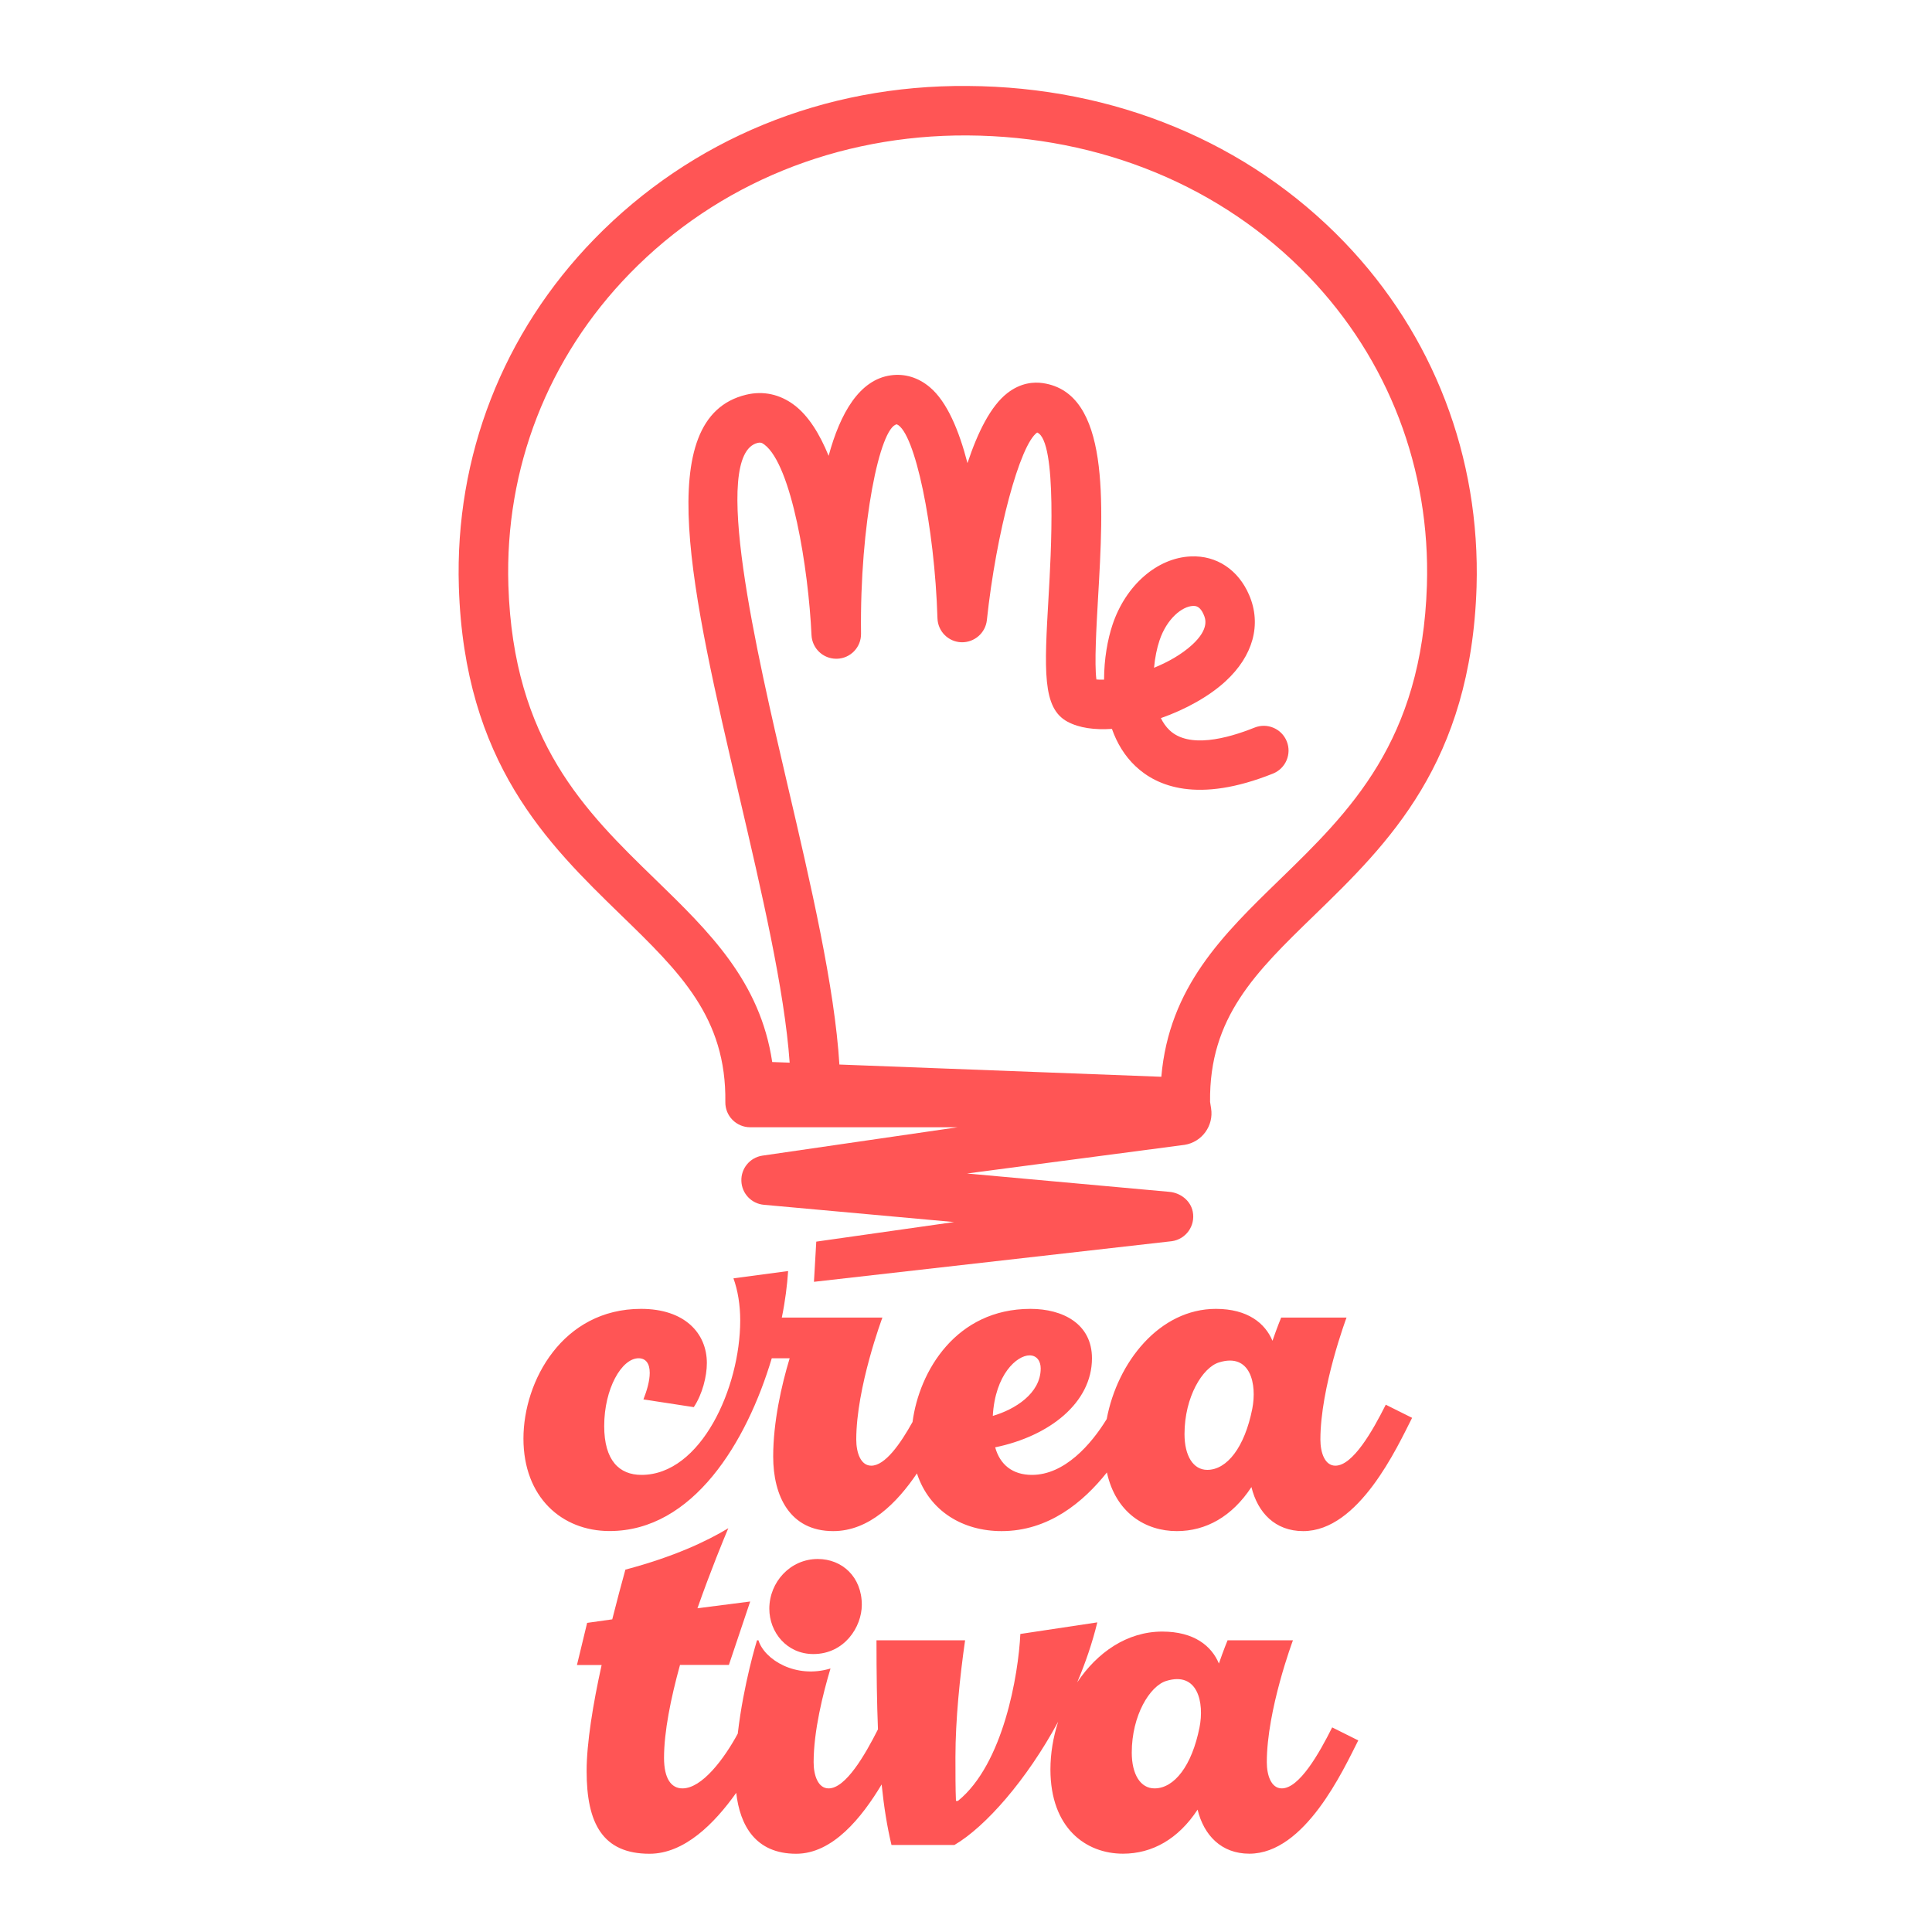
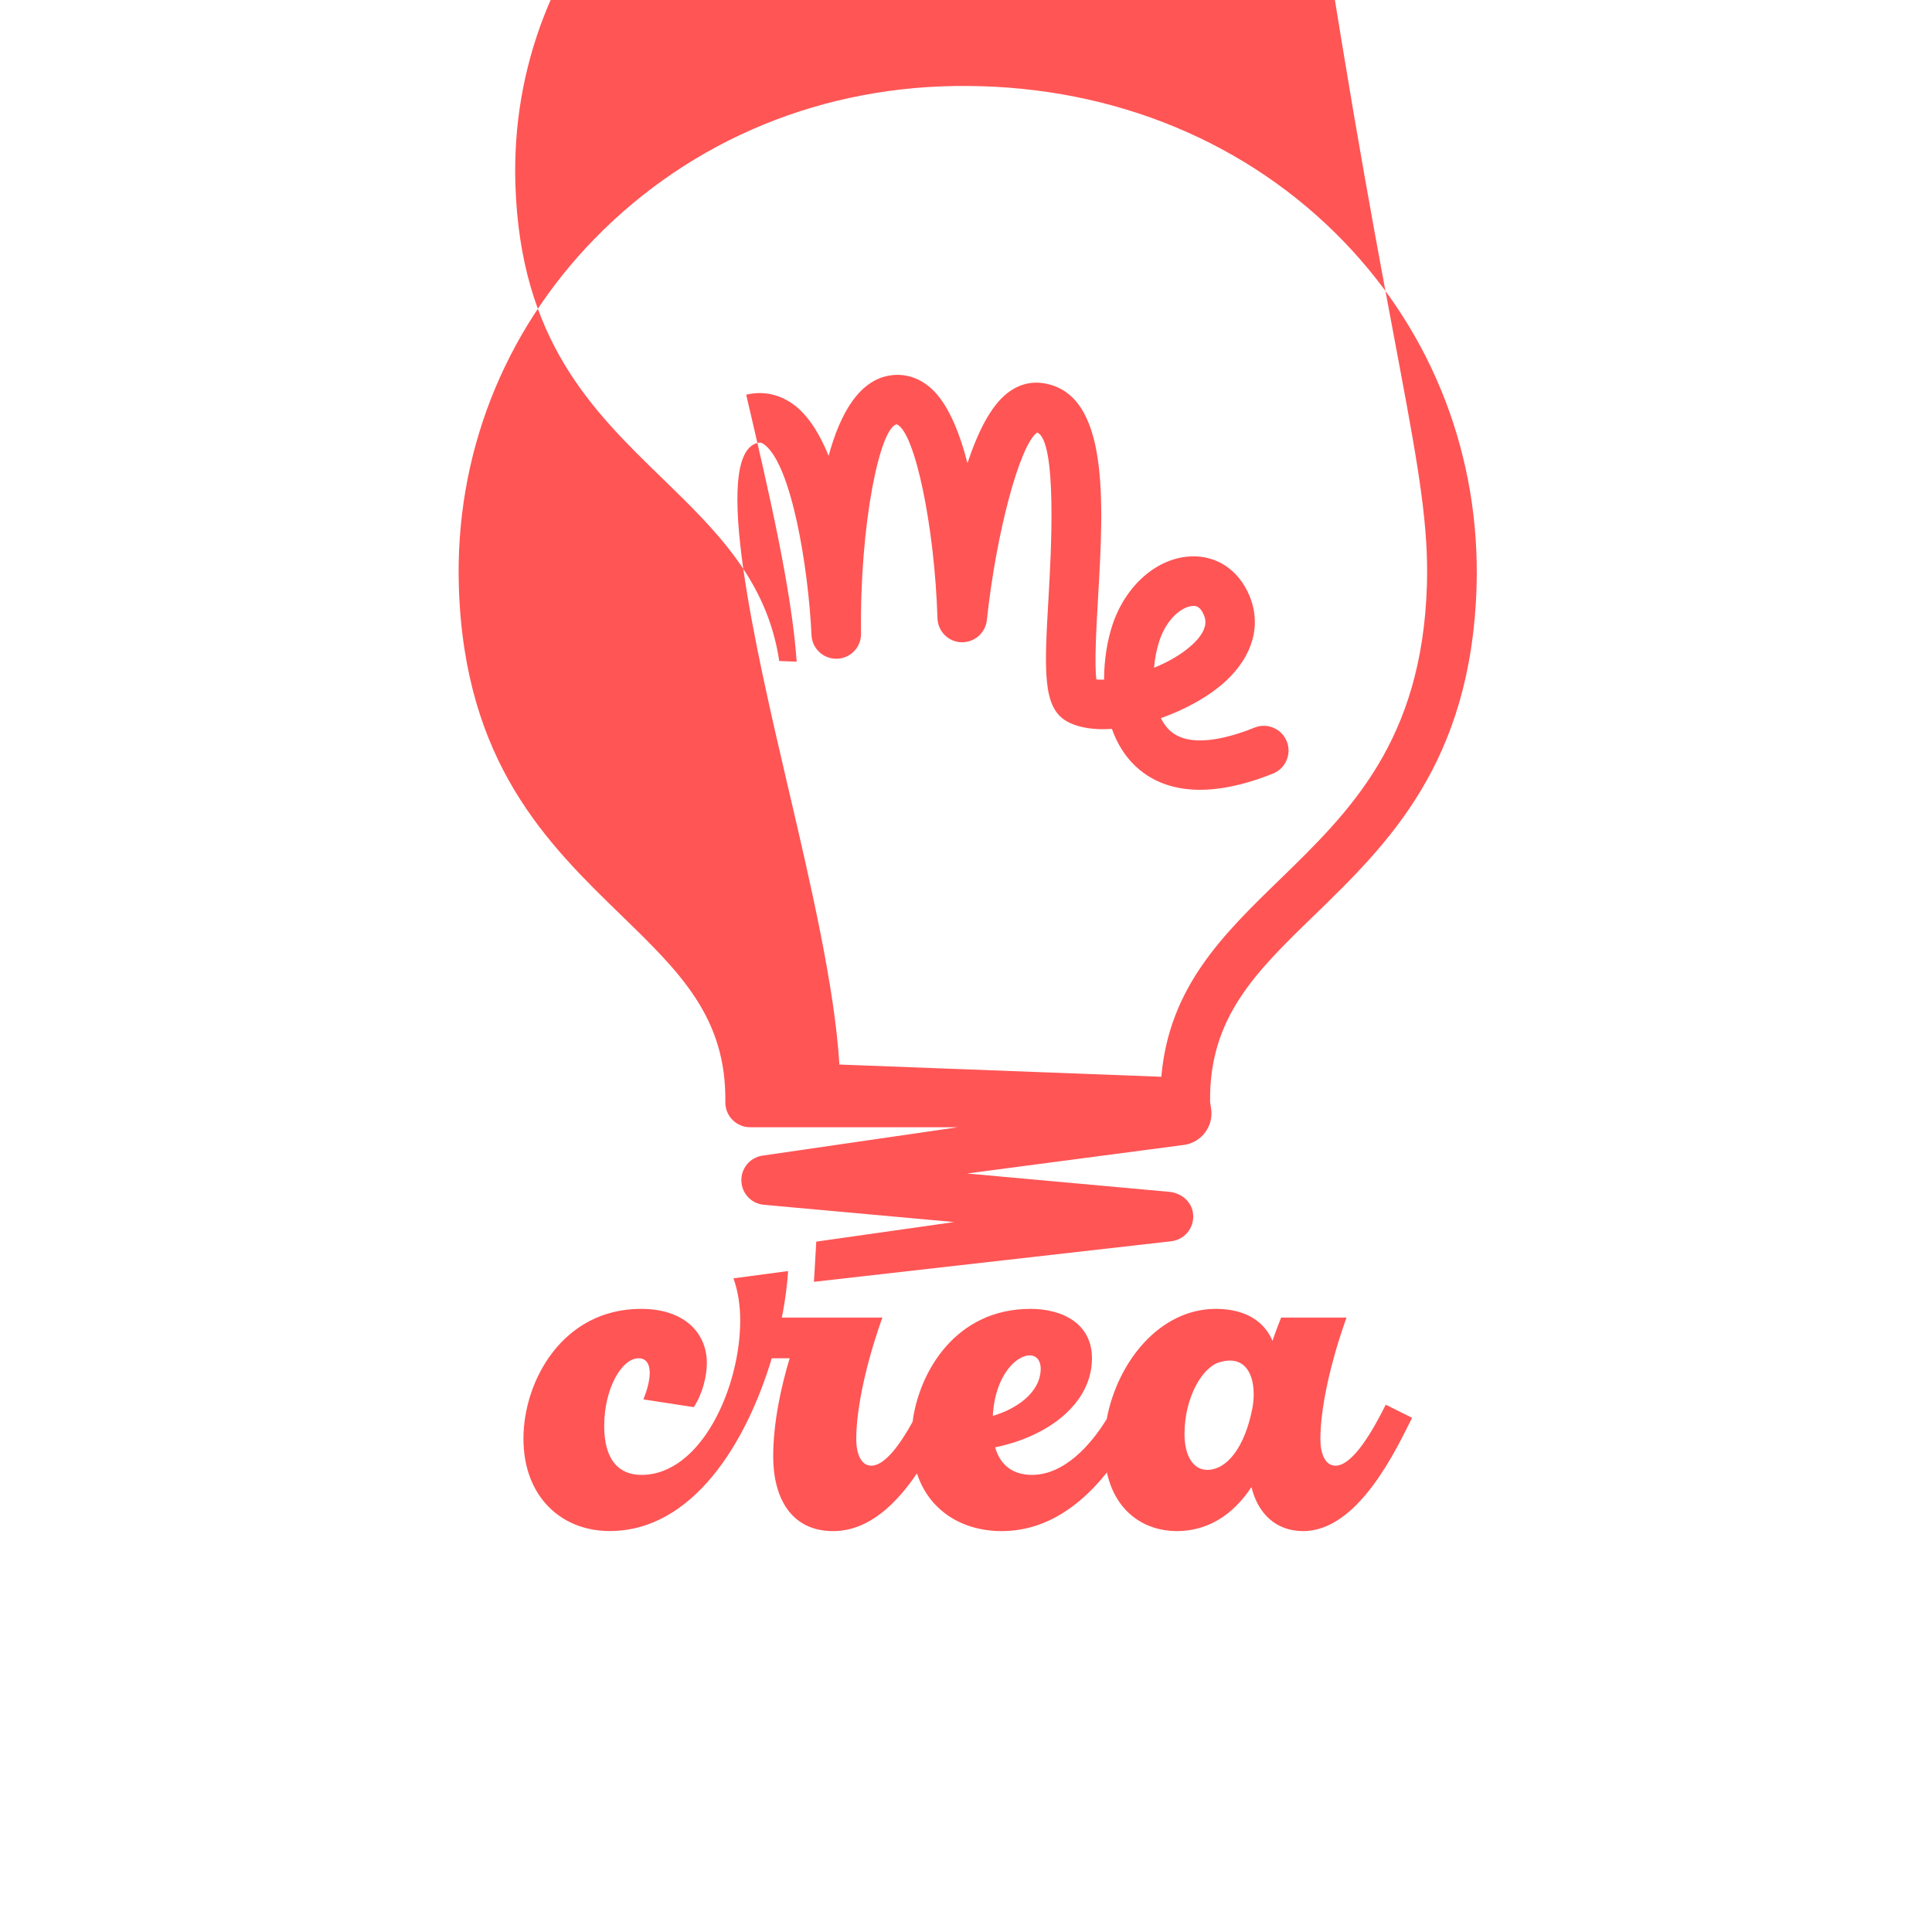
<svg xmlns="http://www.w3.org/2000/svg" version="1.1" id="Livello_1" x="0px" y="0px" viewBox="0 0 300 300" style="enable-background:new 0 0 300 300;" xml:space="preserve">
  <style type="text/css">
	.st0{fill:#FF5555;}
</style>
  <g>
    <g>
-       <path class="st0" d="M126.3,256.84c4.81,0,7.52-4.2,7.52-7.65c0-4.33-3.05-7.11-6.84-7.11c-4.27,0-7.52,3.59-7.52,7.72    C119.46,253.46,122.17,256.84,126.3,256.84z" />
-       <path class="st0" d="M206.86,268.23c-2.03,4.06-5.11,9.47-7.82,9.47c-1.65,0-2.33-2.03-2.33-4.06c0-8.12,4.06-18.94,4.06-18.94    h-10.15c0,0-0.6,1.43-1.35,3.61c-1.13-2.71-3.83-4.96-8.79-4.96c-5.49,0-10.12,3.26-13.21,7.88c1.28-3.02,2.35-6.15,3.12-9.31    l-11.95,1.8c-0.3,6.31-2.63,20.22-9.7,25.93h-0.3c-0.08-1.88-0.08-4.21-0.08-6.84c0-5.71,0.68-12.4,1.5-18.11h-13.76    c0,5.3,0.07,9.83,0.23,13.83c-2.03,4.02-5.02,9.17-7.66,9.17c-1.65,0-2.33-2.03-2.33-4.06c0-4.85,1.45-10.66,2.62-14.56    c-5.37,1.64-10.26-1.36-11.19-4.38h-0.22c0,0-2.09,6.7-2.99,14.5c-2.11,3.9-5.54,8.5-8.59,8.5c-1.73,0-2.86-1.5-2.86-4.74    c0-4.06,1.05-9.25,2.48-14.43h7.59l3.31-9.85l-8.19,1.05c2.08-5.92,4.1-10.8,4.79-12.43c-3.35,2.03-8.49,4.45-15.98,6.43    c-0.62,2.25-1.33,4.89-2.04,7.72L91.17,252l-1.58,6.54h3.83c-1.35,6.09-2.33,12.18-2.33,16.46c0,8.12,2.48,12.85,9.77,12.85    c5.43,0,10.09-4.71,13.46-9.46c0.58,5.06,2.99,9.46,9.31,9.46c5.68,0,10.18-5.61,13.27-10.76c0.36,3.5,0.85,6.55,1.53,9.4h9.77    c4.86-2.85,11.23-10.12,16.11-19.14c-0.78,2.41-1.2,4.93-1.2,7.41c0,9.09,5.49,13.08,11.27,13.08c4.51,0,8.57-2.25,11.58-6.84    c0.98,3.98,3.68,6.84,8.04,6.84c8.64,0,14.58-13,16.91-17.59L206.86,268.23z M186.26,268.23c-1.18,5.94-3.91,9.47-6.99,9.47    c-2.18,0-3.53-2.18-3.53-5.56c0-5.79,2.82-10.34,5.34-11.12C186.02,259.48,187.02,264.43,186.26,268.23z" />
-     </g>
+       </g>
    <path class="st0" d="M215.18,218.12c-2.03,4.06-5.11,9.47-7.82,9.47c-1.65,0-2.33-2.03-2.33-4.06c0-8.12,4.06-18.94,4.06-18.94   h-10.15c0,0-0.6,1.43-1.35,3.61c-1.13-2.71-3.83-4.96-8.79-4.96c-8.74,0-15.29,8.25-16.95,17.11c-2.41,3.93-6.54,8.67-11.61,8.67   c-3.01,0-4.96-1.58-5.71-4.28c8.42-1.73,15.03-6.92,15.03-13.83c0-5.34-4.51-7.67-9.55-7.67c-11.55,0-17.27,9.66-18.31,17.56   c-1.9,3.42-4.27,6.79-6.41,6.79c-1.65,0-2.33-2.03-2.33-4.06c0-8.12,4.06-18.94,4.06-18.94H121.4c0.53-2.56,0.83-5.04,0.98-7.22   l-8.49,1.13c0.68,1.88,1.05,4.13,1.05,6.54c0,10.45-6.09,23.98-15.33,23.98c-3.46,0-5.79-2.25-5.79-7.59   c0-5.79,2.71-10.52,5.34-10.52c1.13,0,1.73,0.83,1.73,2.26c0,1.28-0.45,2.78-0.98,4.13l7.82,1.2c1.35-2.03,2.03-4.81,2.03-6.84   c0-4.66-3.46-8.42-10.22-8.42c-12.18,0-18.26,11.2-18.26,20.14c0,9.09,5.94,14.36,13.38,14.36c12.93,0,21.27-13.75,25.18-26.83   h2.78c-1.28,4.21-2.56,9.92-2.56,15.26c0,6.09,2.56,11.58,9.32,11.58c5.58,0,9.9-4.38,13-8.96c1.95,5.91,7.17,8.96,13.15,8.96   c7.28,0,12.67-4.48,16.35-9.11c1.37,6.28,6,9.11,10.86,9.11c4.51,0,8.57-2.25,11.58-6.84c0.98,3.98,3.68,6.84,8.04,6.84   c8.64,0,14.58-13,16.91-17.59L215.18,218.12z M159.87,210.46c1.13,0,1.73,0.9,1.73,2.03c0,3.91-4.06,6.39-7.44,7.37   C154.53,213.39,157.92,210.46,159.87,210.46z M194.45,218.77c-1.18,5.94-3.91,9.47-6.99,9.47c-2.18,0-3.53-2.18-3.53-5.56   c0-5.79,2.82-10.34,5.34-11.12C194.21,210.01,195.2,214.97,194.45,218.77z" />
-     <path class="st0" d="M208.73,37.58c-14.91-15.48-35.67-24.09-58.45-24.23c-22.37-0.2-42.9,8.29-57.96,23.73   C78.1,51.66,70.62,70.85,71.25,91.13c0.86,27.34,13.78,39.88,25.17,50.95c9.16,8.89,16.39,15.91,16.21,29.06   c-0.01,1.03,0.38,2.02,1.11,2.75c0.72,0.73,1.71,1.15,2.74,1.15h32.22l-30.34,4.41c-1.92,0.3-3.31,1.99-3.24,3.93   c0.06,1.94,1.56,3.53,3.5,3.7l29.53,2.68l-21.4,3.04l-0.36,6.24l55.59-6.31c2.15-0.31,3.67-2.36,3.23-4.59   c-0.34-1.71-1.89-2.91-3.62-3.07l-31.43-2.85l33.79-4.45c2.69-0.43,4.53-2.96,4.11-5.65l-0.16-1.02   c-0.16-13.11,7.06-20.13,16.21-29c11.4-11.07,24.31-23.61,25.17-50.95C229.88,71,222.59,51.98,208.73,37.58z M221.57,90.89   c-0.76,24.23-11.99,35.13-22.84,45.68c-8.83,8.57-17.2,16.71-18.4,30.63l-49.99-1.9c-0.74-12.08-4.45-28.02-8.07-43.49   c-4.77-20.42-11.98-51.28-4.61-53.04c0.35-0.08,0.6-0.07,1.03,0.26c4.25,3.19,6.84,19.23,7.32,29.59c0.1,2.06,1.79,3.67,3.84,3.67   c0.04,0,0.08,0,0.12,0c2.1-0.06,3.76-1.79,3.73-3.89c-0.22-17.04,2.95-32.11,5.56-32.51c2.8,1.2,5.87,15.84,6.31,30.12   c0.06,2.02,1.68,3.65,3.7,3.72c2.02,0.06,3.75-1.43,3.97-3.43c1.45-13.63,5.13-27.27,7.81-29.14c3.17,1.28,2.13,19.33,1.78,25.35   c-0.67,11.62-1.01,17.45,2.94,19.56c1.82,0.98,4.23,1.29,6.89,1.11c0.77,2.18,1.96,4.2,3.69,5.82c3.28,3.09,9.64,5.8,21.32,1.12   c1.97-0.79,2.93-3.03,2.14-5c-0.79-1.97-3.03-2.93-5-2.14c-4.36,1.75-10.19,3.24-13.19,0.42c-0.55-0.52-1-1.16-1.36-1.89   c3.85-1.35,7.51-3.39,10.03-5.71c4.3-3.95,5.64-8.83,3.68-13.4c-1.68-3.92-5.06-6.18-9.06-6c-5.23,0.22-10.12,4.48-12.16,10.61   c-0.76,2.27-1.31,5.32-1.31,8.53c-0.46,0.01-0.86,0-1.19-0.03c-0.33-2.4,0-8.19,0.25-12.56c0.87-14.97,1.85-31.93-8.56-33.46   c-1.36-0.2-3.41-0.09-5.52,1.55c-2.59,2.01-4.61,6.11-6.19,10.87c-1.31-5.06-3.17-9.53-5.84-11.78c-1.79-1.51-3.88-2.15-6.06-1.85   c-4.87,0.67-7.86,5.86-9.66,12.5c-1.38-3.38-3.13-6.23-5.36-7.9c-2.23-1.67-4.8-2.22-7.44-1.59c-14.8,3.55-8.45,30.76-1.09,62.27   c3.47,14.85,7.04,30.13,7.84,41.45l-2.71-0.1c-1.87-12.54-9.8-20.25-18.13-28.34c-10.86-10.54-22.08-21.44-22.84-45.68   c-0.57-18.17,6.13-35.38,18.88-48.45c13.59-13.93,32.28-21.52,52.41-21.41c20.69,0.13,39.5,7.9,52.96,21.88   C215.6,55.81,222.13,72.85,221.57,90.89z M179.2,103.69c0.14-1.58,0.45-3.07,0.85-4.25c1.13-3.38,3.51-5.28,5.19-5.35   c0.04,0,0.08,0,0.13,0c0.38,0,1.01,0.11,1.54,1.35c0.26,0.6,0.94,2.18-1.81,4.7C183.45,101.64,181.34,102.82,179.2,103.69z" />
+     <path class="st0" d="M208.73,37.58c-14.91-15.48-35.67-24.09-58.45-24.23c-22.37-0.2-42.9,8.29-57.96,23.73   C78.1,51.66,70.62,70.85,71.25,91.13c0.86,27.34,13.78,39.88,25.17,50.95c9.16,8.89,16.39,15.91,16.21,29.06   c-0.01,1.03,0.38,2.02,1.11,2.75c0.72,0.73,1.71,1.15,2.74,1.15h32.22l-30.34,4.41c-1.92,0.3-3.31,1.99-3.24,3.93   c0.06,1.94,1.56,3.53,3.5,3.7l29.53,2.68l-21.4,3.04l-0.36,6.24l55.59-6.31c2.15-0.31,3.67-2.36,3.23-4.59   c-0.34-1.71-1.89-2.91-3.62-3.07l-31.43-2.85l33.79-4.45c2.69-0.43,4.53-2.96,4.11-5.65l-0.16-1.02   c-0.16-13.11,7.06-20.13,16.21-29c11.4-11.07,24.31-23.61,25.17-50.95C229.88,71,222.59,51.98,208.73,37.58z M221.57,90.89   c-0.76,24.23-11.99,35.13-22.84,45.68c-8.83,8.57-17.2,16.71-18.4,30.63l-49.99-1.9c-0.74-12.08-4.45-28.02-8.07-43.49   c-4.77-20.42-11.98-51.28-4.61-53.04c0.35-0.08,0.6-0.07,1.03,0.26c4.25,3.19,6.84,19.23,7.32,29.59c0.1,2.06,1.79,3.67,3.84,3.67   c0.04,0,0.08,0,0.12,0c2.1-0.06,3.76-1.79,3.73-3.89c-0.22-17.04,2.95-32.11,5.56-32.51c2.8,1.2,5.87,15.84,6.31,30.12   c0.06,2.02,1.68,3.65,3.7,3.72c2.02,0.06,3.75-1.43,3.97-3.43c1.45-13.63,5.13-27.27,7.81-29.14c3.17,1.28,2.13,19.33,1.78,25.35   c-0.67,11.62-1.01,17.45,2.94,19.56c1.82,0.98,4.23,1.29,6.89,1.11c0.77,2.18,1.96,4.2,3.69,5.82c3.28,3.09,9.64,5.8,21.32,1.12   c1.97-0.79,2.93-3.03,2.14-5c-0.79-1.97-3.03-2.93-5-2.14c-4.36,1.75-10.19,3.24-13.19,0.42c-0.55-0.52-1-1.16-1.36-1.89   c3.85-1.35,7.51-3.39,10.03-5.71c4.3-3.95,5.64-8.83,3.68-13.4c-1.68-3.92-5.06-6.18-9.06-6c-5.23,0.22-10.12,4.48-12.16,10.61   c-0.76,2.27-1.31,5.32-1.31,8.53c-0.46,0.01-0.86,0-1.19-0.03c-0.33-2.4,0-8.19,0.25-12.56c0.87-14.97,1.85-31.93-8.56-33.46   c-1.36-0.2-3.41-0.09-5.52,1.55c-2.59,2.01-4.61,6.11-6.19,10.87c-1.31-5.06-3.17-9.53-5.84-11.78c-1.79-1.51-3.88-2.15-6.06-1.85   c-4.87,0.67-7.86,5.86-9.66,12.5c-1.38-3.38-3.13-6.23-5.36-7.9c-2.23-1.67-4.8-2.22-7.44-1.59c3.47,14.85,7.04,30.13,7.84,41.45l-2.71-0.1c-1.87-12.54-9.8-20.25-18.13-28.34c-10.86-10.54-22.08-21.44-22.84-45.68   c-0.57-18.17,6.13-35.38,18.88-48.45c13.59-13.93,32.28-21.52,52.41-21.41c20.69,0.13,39.5,7.9,52.96,21.88   C215.6,55.81,222.13,72.85,221.57,90.89z M179.2,103.69c0.14-1.58,0.45-3.07,0.85-4.25c1.13-3.38,3.51-5.28,5.19-5.35   c0.04,0,0.08,0,0.13,0c0.38,0,1.01,0.11,1.54,1.35c0.26,0.6,0.94,2.18-1.81,4.7C183.45,101.64,181.34,102.82,179.2,103.69z" />
  </g>
</svg>